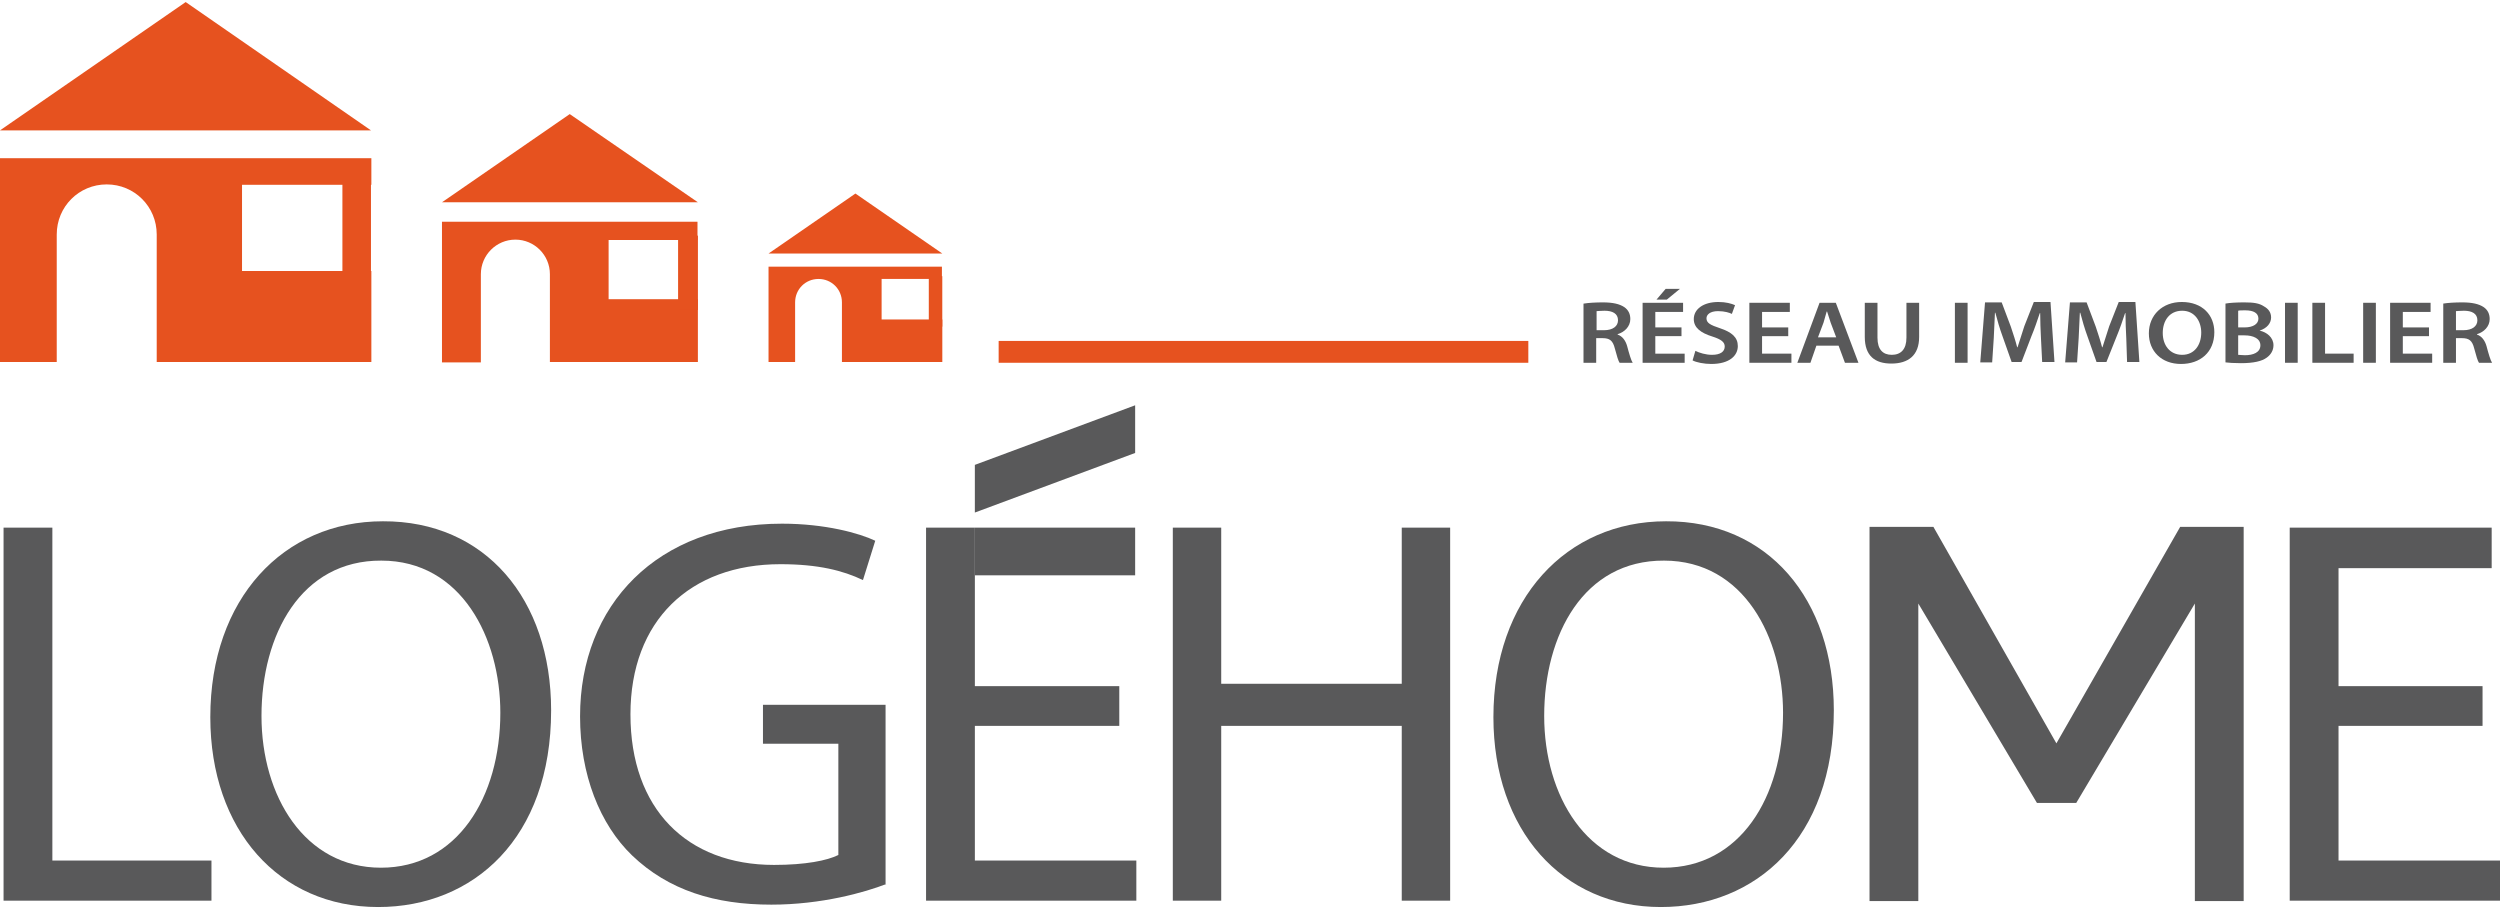
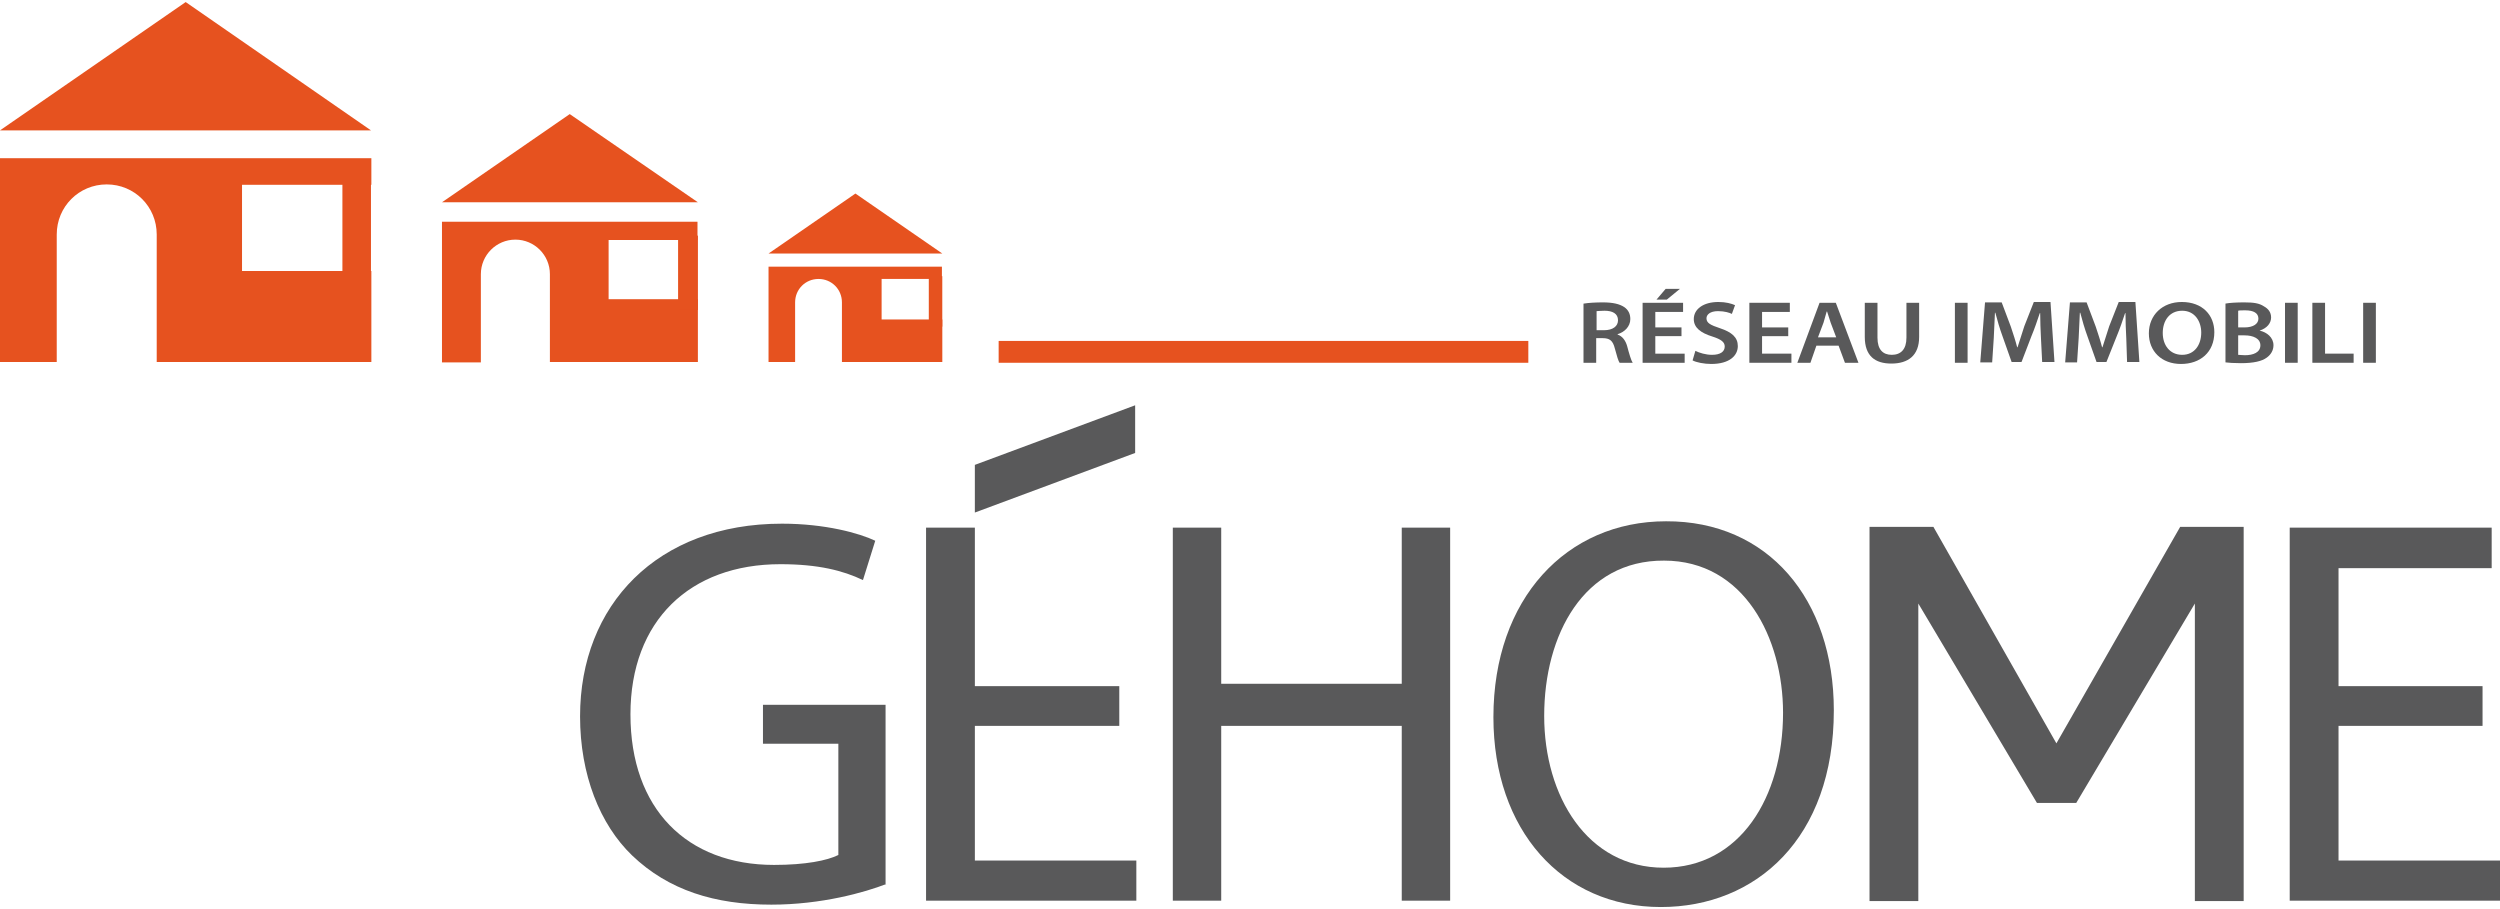
<svg xmlns="http://www.w3.org/2000/svg" width="220" height="80" viewBox="0 0 220 80" fill="none">
  <g clip-path="url(#clip0)">
    <path d="M193.148 79.294V53.11L182.709 70.659H179.252L168.812 53.11V79.294H164.518V46.363H170.139L180.963 65.416L191.856 46.363H197.443V79.294H193.148Z" fill="#59595A" />
-     <path d="M0.313 46.432H4.608V75.728H18.609V79.259H0.313V46.432Z" fill="#59595A" />
-     <path d="M48.499 62.514C48.499 73.771 41.656 79.819 33.276 79.819C24.548 79.819 18.507 73.037 18.507 63.108C18.507 52.69 24.932 45.873 33.695 45.873C42.703 45.838 48.499 52.725 48.499 62.514ZM23.011 63.003C23.011 70.065 26.817 76.358 33.521 76.358C40.224 76.358 44.03 70.17 44.03 62.724C44.03 56.151 40.608 49.334 33.556 49.334C26.503 49.299 23.011 55.837 23.011 63.003Z" fill="#59595A" />
    <path d="M78 77.791C76.115 78.525 72.309 79.609 67.875 79.609C62.917 79.609 58.832 78.35 55.62 75.274C52.791 72.547 51.046 68.177 51.046 63.038C51.046 53.25 57.819 46.083 68.817 46.083C72.623 46.083 75.626 46.922 77.022 47.586L75.94 51.047C74.194 50.208 71.995 49.649 68.678 49.649C60.717 49.649 55.48 54.613 55.48 62.863C55.48 71.184 60.438 76.113 68.119 76.113C70.877 76.113 72.798 75.728 73.775 75.239V65.45H67.141V62.024H77.93V77.791" fill="#59595A" />
    <path d="M98.497 63.877H85.788V75.728H99.998V79.259H81.493V46.432H85.788V60.381H98.497V63.877Z" fill="#59595A" />
    <path d="M107.467 46.432V60.172H123.354V46.432H127.613V79.259H123.354V63.877H107.467V79.259H103.208V46.432H107.467Z" fill="#59595A" />
    <path d="M161.377 62.514C161.377 73.771 154.534 79.819 146.154 79.819C137.46 79.819 131.42 73.037 131.42 63.108C131.42 52.69 137.844 45.873 146.608 45.873C155.581 45.838 161.377 52.725 161.377 62.514ZM135.889 63.003C135.889 70.065 139.695 76.358 146.398 76.358C153.102 76.358 156.908 70.17 156.908 62.724C156.908 56.151 153.486 49.334 146.433 49.334C139.381 49.299 135.889 55.837 135.889 63.003Z" fill="#59595A" />
    <path d="M218.464 63.877H205.79V75.728H220V79.259H201.495V46.432H219.267V49.998H205.79V60.381H218.464V63.877Z" fill="#59595A" />
-     <path d="M99.893 46.432H85.787V50.628H99.893V46.432Z" fill="#59595A" />
    <path d="M85.787 45.104L99.893 39.86V35.665L85.787 40.909V45.104Z" fill="#59595A" />
    <path d="M16.34 0.181L0 11.473H32.645L16.34 0.181Z" fill="#E6521F" />
    <path d="M21.298 23.849V16.263H32.68V13.92H0V31.855H4.993V20.633C4.993 18.185 6.948 16.228 9.392 16.228C11.836 16.228 13.791 18.185 13.791 20.633V31.855H32.68V23.849H21.298Z" fill="#E6521F" />
    <path d="M32.645 15.703H30.132V25.177H32.645V15.703Z" fill="#E6521F" />
    <path d="M50.137 10.04L38.894 17.801H61.414L50.137 10.04Z" fill="#E6521F" />
    <path d="M53.558 26.331V21.122H61.379V19.514H38.894V31.889H42.316V24.128C42.316 22.45 43.677 21.087 45.353 21.087C47.029 21.087 48.391 22.45 48.391 24.128V31.855H61.414V26.331H53.558Z" fill="#E6521F" />
    <path d="M61.417 20.737H59.672V27.275H61.417V20.737Z" fill="#E6521F" />
    <path d="M75.277 17.032L67.631 22.311H82.924L75.277 17.032Z" fill="#E6521F" />
    <path d="M77.582 28.114V24.548H82.889V23.464H67.631V31.854H69.97V26.61C69.97 25.457 70.878 24.548 72.03 24.548C73.182 24.548 74.09 25.457 74.09 26.61V31.854H82.924V28.114H77.582Z" fill="#E6521F" />
    <path d="M82.921 24.303H81.734V28.743H82.921V24.303Z" fill="#E6521F" />
    <path d="M134.493 30.002H87.881V31.924H134.493V30.002Z" fill="#E6521F" />
    <path d="M139.383 26.715C139.802 26.645 140.43 26.61 141.058 26.61C141.931 26.61 142.525 26.75 142.944 27.03C143.293 27.275 143.468 27.624 143.468 28.079C143.468 28.743 142.944 29.232 142.35 29.407V29.442C142.769 29.582 143.049 29.967 143.188 30.456C143.363 31.12 143.537 31.715 143.677 31.924H142.525C142.42 31.785 142.281 31.33 142.106 30.666C141.931 29.967 141.652 29.757 141.024 29.757H140.465V31.924H139.348V26.715H139.383ZM140.5 29.058H141.163C141.931 29.058 142.385 28.708 142.385 28.184C142.385 27.589 141.896 27.345 141.198 27.345C140.849 27.345 140.605 27.38 140.5 27.38V29.058Z" fill="#59595A" />
    <path d="M147.971 29.582H145.667V31.12H148.25V31.924H144.549V26.645H148.111V27.449H145.667V28.813H147.971V29.582ZM147.831 25.422L146.679 26.366H145.771L146.575 25.422H147.831Z" fill="#59595A" />
    <path d="M149.193 30.875C149.542 31.05 150.1 31.225 150.659 31.225C151.392 31.225 151.776 30.945 151.776 30.491C151.776 30.106 151.462 29.862 150.694 29.617C149.681 29.302 149.053 28.848 149.053 28.079C149.053 27.205 149.891 26.575 151.218 26.575C151.881 26.575 152.37 26.715 152.684 26.855L152.405 27.624C152.195 27.519 151.776 27.38 151.183 27.38C150.484 27.38 150.17 27.694 150.17 28.009C150.17 28.428 150.519 28.603 151.357 28.883C152.405 29.232 152.928 29.687 152.928 30.456C152.928 31.295 152.195 32.029 150.589 32.029C149.961 32.029 149.262 31.889 148.948 31.715L149.193 30.875Z" fill="#59595A" />
    <path d="M157.365 29.582H155.061V31.12H157.645V31.924H153.944V26.645H157.505V27.45H155.061V28.813H157.365V29.582Z" fill="#59595A" />
    <path d="M159.841 30.421L159.318 31.924H158.166L160.121 26.645H161.552L163.542 31.924H162.355L161.797 30.421H159.841ZM161.587 29.687L161.098 28.393C160.994 28.079 160.889 27.729 160.784 27.415H160.749C160.644 27.729 160.575 28.079 160.47 28.393L159.981 29.687H161.587Z" fill="#59595A" />
    <path d="M165.218 26.645V29.722C165.218 30.771 165.707 31.225 166.475 31.225C167.278 31.225 167.767 30.736 167.767 29.722V26.645H168.884V29.652C168.884 31.295 167.907 31.994 166.44 31.994C165.009 31.994 164.101 31.33 164.101 29.652V26.645H165.218Z" fill="#59595A" />
    <path d="M173.148 26.645V31.924H172.031V26.645H173.148Z" fill="#59595A" />
    <path d="M179.605 29.757C179.571 29.093 179.536 28.253 179.536 27.554H179.501C179.291 28.184 179.047 28.918 178.767 29.582L177.895 31.854H177.022L176.219 29.582C175.974 28.918 175.765 28.184 175.59 27.519H175.555C175.52 28.218 175.485 29.058 175.451 29.757L175.311 31.889H174.263L174.682 26.61H176.149L176.952 28.743C177.161 29.372 177.371 30.002 177.511 30.561H177.545C177.72 30.002 177.93 29.337 178.139 28.708L178.977 26.575H180.443L180.793 31.854H179.71L179.605 29.757Z" fill="#59595A" />
    <path d="M187.112 29.757C187.077 29.093 187.043 28.253 187.043 27.554H187.008C186.798 28.184 186.554 28.918 186.274 29.582L185.367 31.854H184.494L183.691 29.582C183.446 28.918 183.237 28.184 183.062 27.519H183.027C182.992 28.218 182.958 29.058 182.923 29.757L182.783 31.889H181.735L182.154 26.61H183.621L184.424 28.743C184.633 29.372 184.843 30.002 184.983 30.561H185.017C185.192 30.002 185.402 29.337 185.611 28.708L186.449 26.575H187.915L188.265 31.854H187.182L187.112 29.757Z" fill="#59595A" />
    <path d="M194.861 29.232C194.861 31.015 193.604 32.029 191.928 32.029C190.218 32.029 189.1 30.91 189.1 29.337C189.1 27.729 190.287 26.575 191.998 26.575C193.814 26.575 194.861 27.729 194.861 29.232ZM190.322 29.302C190.322 30.386 190.951 31.225 192.033 31.225C193.116 31.225 193.709 30.351 193.709 29.267C193.709 28.288 193.15 27.345 192.033 27.345C190.916 27.345 190.322 28.218 190.322 29.302Z" fill="#59595A" />
    <path d="M195.842 26.715C196.191 26.645 196.854 26.61 197.483 26.61C198.321 26.61 198.809 26.68 199.228 26.96C199.612 27.17 199.857 27.485 199.857 27.939C199.857 28.428 199.508 28.883 198.844 29.093C199.473 29.232 200.066 29.687 200.066 30.386C200.066 30.841 199.822 31.225 199.473 31.47C199.054 31.785 198.321 31.959 197.203 31.959C196.575 31.959 196.121 31.924 195.842 31.889V26.715ZM196.959 28.813H197.517C198.286 28.813 198.74 28.498 198.74 28.044C198.74 27.554 198.321 27.31 197.587 27.31C197.273 27.31 197.064 27.31 196.959 27.345V28.813ZM196.959 31.225C197.098 31.225 197.308 31.26 197.552 31.26C198.286 31.26 198.914 31.015 198.914 30.386C198.914 29.792 198.286 29.512 197.517 29.512H196.959V31.225Z" fill="#59595A" />
    <path d="M202.198 26.645V31.924H201.081V26.645H202.198Z" fill="#59595A" />
    <path d="M203.488 26.645H204.605V31.12H207.119V31.924H203.488V26.645Z" fill="#59595A" />
    <path d="M209.076 26.645V31.924H207.958V26.645H209.076Z" fill="#59595A" />
-     <path d="M213.752 29.582H211.448V31.12H214.031V31.924H210.33V26.645H213.892V27.45H211.448V28.813H213.752V29.582Z" fill="#59595A" />
-     <path d="M215.007 26.715C215.426 26.645 216.055 26.61 216.683 26.61C217.556 26.61 218.15 26.75 218.569 27.03C218.918 27.275 219.092 27.624 219.092 28.079C219.092 28.743 218.569 29.232 217.975 29.407V29.442C218.394 29.582 218.673 29.967 218.813 30.456C218.988 31.12 219.162 31.715 219.302 31.924H218.15C218.045 31.785 217.905 31.33 217.731 30.666C217.556 29.967 217.277 29.757 216.648 29.757H216.125V31.924H215.007V26.715ZM216.125 29.058H216.788C217.556 29.058 218.01 28.708 218.01 28.184C218.01 27.589 217.521 27.345 216.823 27.345C216.474 27.345 216.229 27.38 216.125 27.38V29.058Z" fill="#59595A" />
  </g>
  <defs>
    <clipPath id="clip0">
      <rect width="220" height="79.638" fill="white" transform="translate(0 0.181)" />
    </clipPath>
  </defs>
</svg>